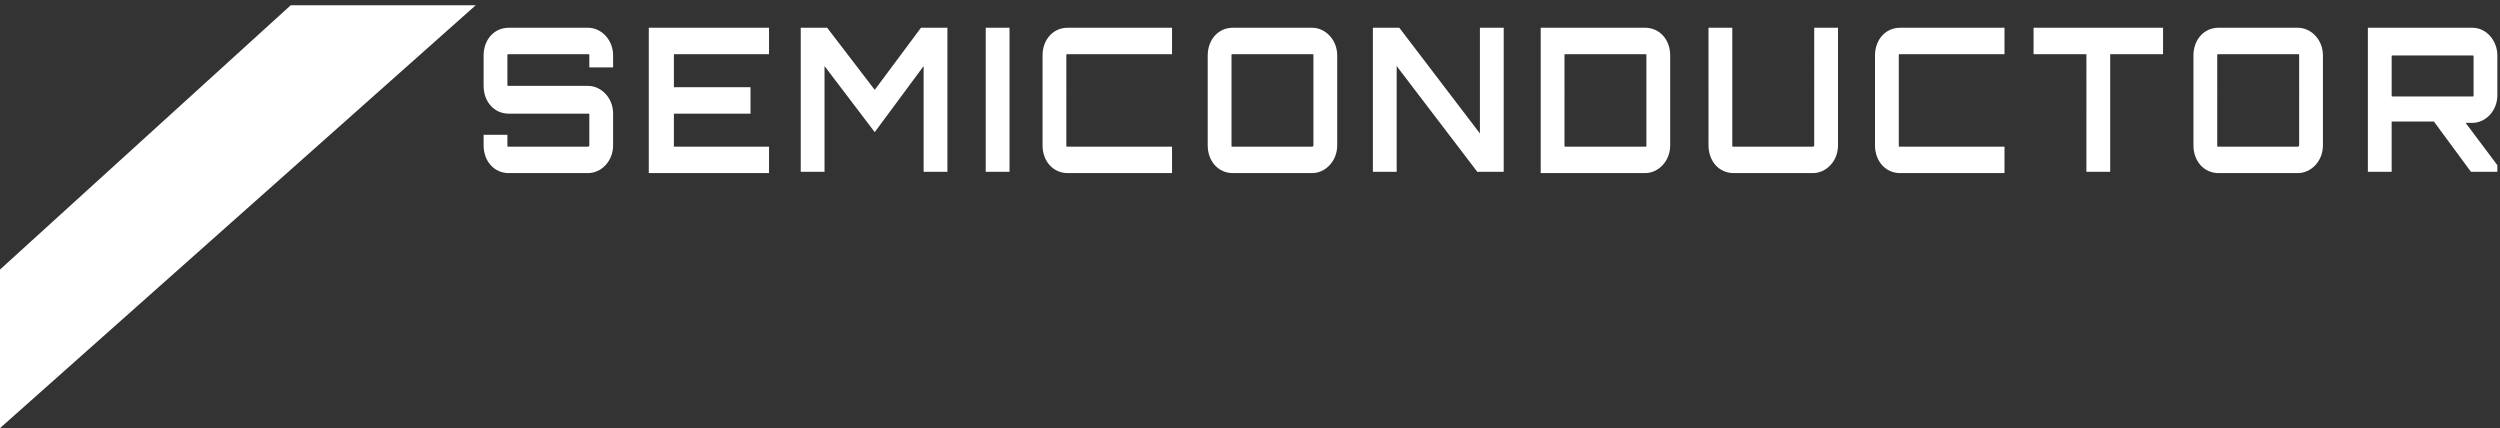
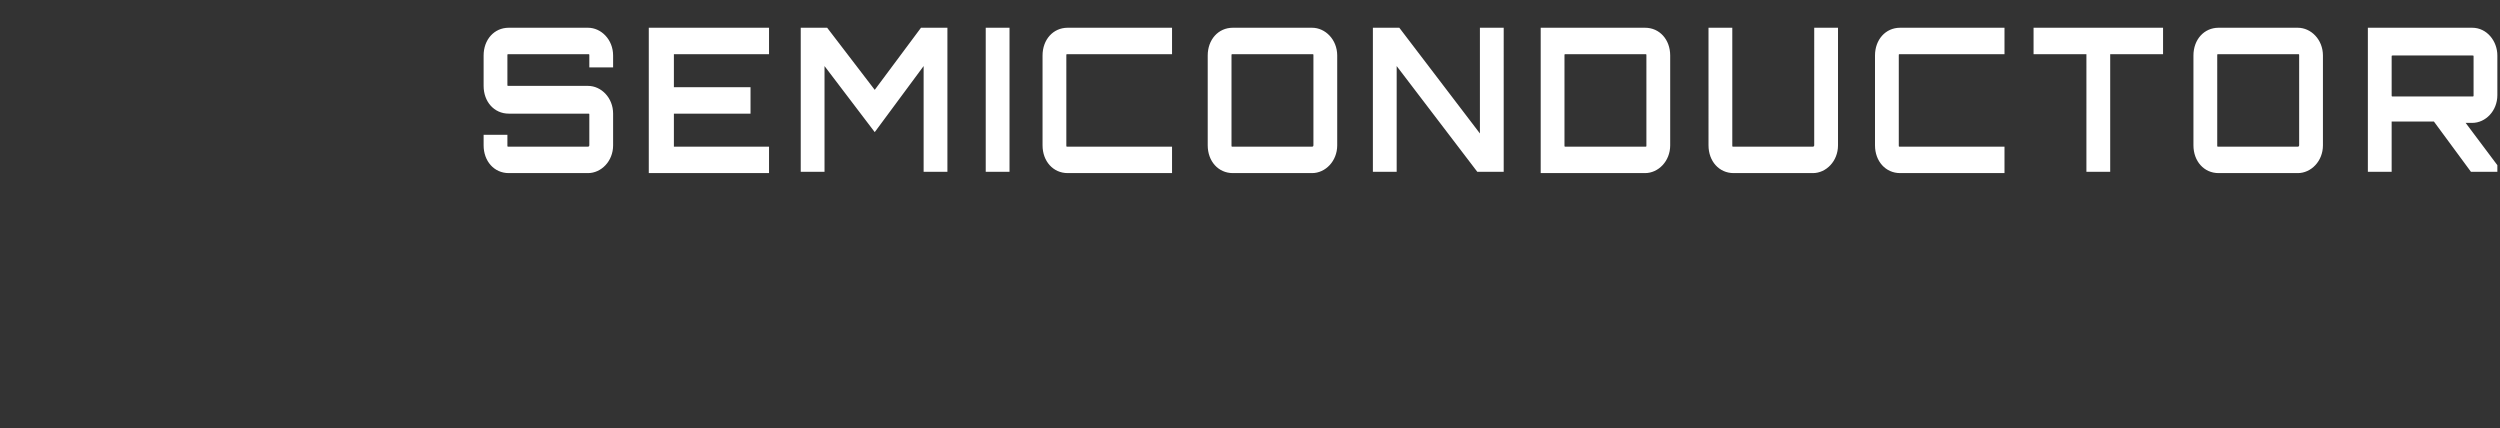
<svg xmlns="http://www.w3.org/2000/svg" version="1.1" id="レイヤー_1" x="0" y="0" viewBox="0 0 189.2 32.4" xml:space="preserve">
  <rect x="0" y="0" width="189.2" height="32.4" fill="#333333" stroke="none" />
  <style>.st0{fill:#fff}</style>
  <g id="レイヤー_2_1_">
-     <path class="st0" d="M36 .4H22l-22 20v12z" id="img" />
-   </g>
+     </g>
  <path class="st0" d="M46.4 5.1h-1.8v-.9c0-.1 0-.1-.1-.1h-6c-.1 0-.1 0-.1.1v2.2c0 .1 0 .1.1.1h6c1 0 1.9.9 1.9 2.1V11c0 1.2-.9 2.1-1.9 2.1h-6c-1.1 0-1.9-.9-1.9-2.1v-.8h1.8v.8c0 .1 0 .1.1.1h6s.1 0 .1-.1V8.7c0-.1 0-.1-.1-.1h-6c-1.1 0-1.9-.9-1.9-2.1V4.2c0-1.2.8-2.1 1.9-2.1h6c1 0 1.9.9 1.9 2.1v.9zm11.8-1H51v2.5h5.8v2H51v2.5h7.2v2h-9.1v-11h9.1v2zm11.5-2h2V13h-1.8V5l-3.7 5-3.8-5v8h-1.8V2.1h2l3.6 4.7 3.5-4.7zm4.9 0h1.8V13h-1.8V2.1zm6.2 2c-.1 0-.1 0-.1.1V11c0 .1 0 .1.1.1h7.9v2h-7.9c-1.1 0-1.9-.9-1.9-2.1V4.2c0-1.2.8-2.1 1.9-2.1h7.9v2h-7.9zm18.5-2c1 0 1.9.9 1.9 2.1V11c0 1.2-.9 2.1-1.9 2.1h-6c-1.1 0-1.9-.9-1.9-2.1V4.2c0-1.2.8-2.1 1.9-2.1h6zm0 9s.1 0 .1-.1V4.2c0-.1 0-.1-.1-.1h-6c-.1 0-.1 0-.1.1V11c0 .1 0 .1.1.1h6zm12.7-9h1.8V13h-2l-6.1-8v8h-1.8V2.1h2l6.1 8v-8zm12.5 0c1.1 0 1.9.9 1.9 2.1V11c0 1.2-.9 2.1-1.9 2.1h-7.9v-11h7.9zm.1 2.1c0-.1 0-.1-.1-.1h-6c-.1 0-.1 0-.1.1V11c0 .1 0 .1.1.1h6c.1 0 .1 0 .1-.1V4.2zm12.7-2.1h1.8V11c0 1.2-.9 2.1-1.9 2.1h-6c-1.1 0-1.9-.9-1.9-2.1V2.1h1.8V11c0 .1 0 .1.1.1h6s.1 0 .1-.1V2.1zm6.5 2c-.1 0-.1 0-.1.1V11c0 .1 0 .1.1.1h7.9v2h-7.9c-1.1 0-1.9-.9-1.9-2.1V4.2c0-1.2.8-2.1 1.9-2.1h7.9v2h-7.9zm19.9-2v2h-4V13h-1.8V4.1h-4v-2h9.8zm10.2 0c1 0 1.9.9 1.9 2.1V11c0 1.2-.9 2.1-1.9 2.1h-6c-1.1 0-1.9-.9-1.9-2.1V4.2c0-1.2.8-2.1 1.9-2.1h6zm0 9s.1 0 .1-.1V4.2c0-.1 0-.1-.1-.1h-6c-.1 0-.1 0-.1.1V11c0 .1 0 .1.1.1h6zM189 7.2c0 1.2-.9 2.1-1.9 2.1h-.5l2.4 3.2v.5h-2l-2.8-3.8H181V13h-1.8V2.1h7.9c1.1 0 1.9 1 1.9 2.1v3zm-1.9.1c.1 0 .1 0 .1-.1V4.3c0-.1 0-.1-.1-.1h-6c-.1 0-.1 0-.1.1v2.9c0 .1 0 .1.1.1h6z" />
</svg>